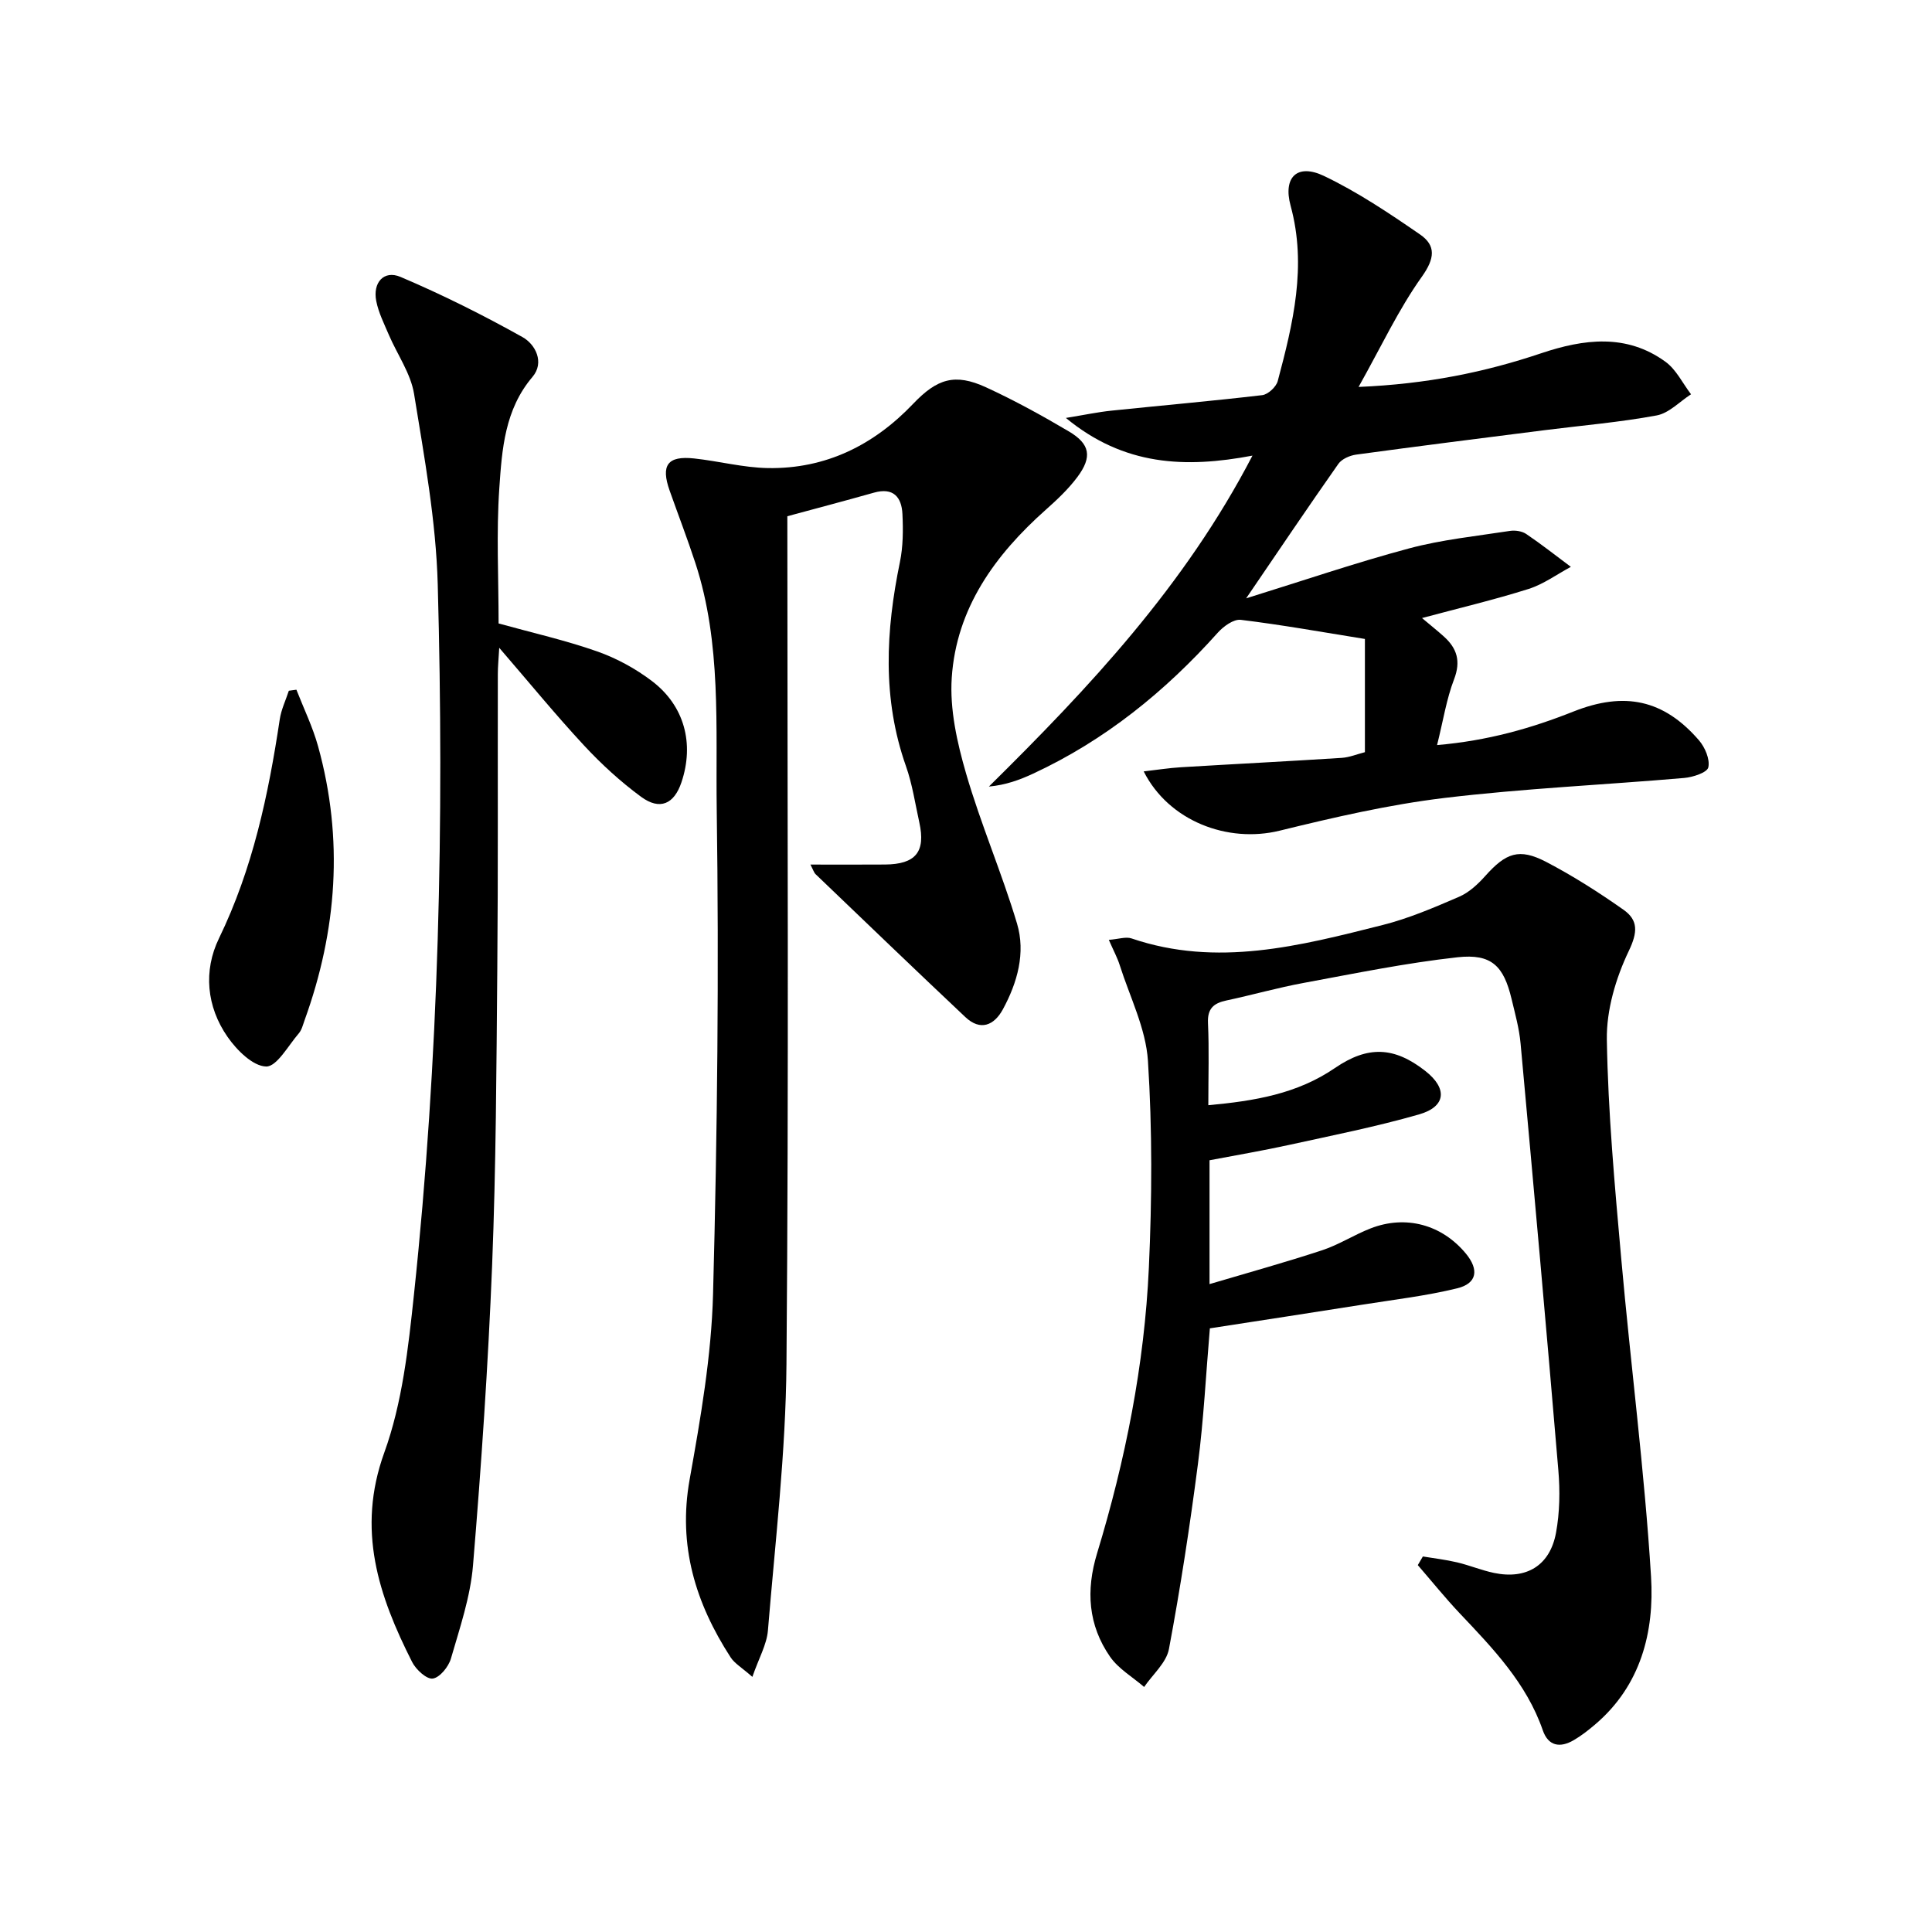
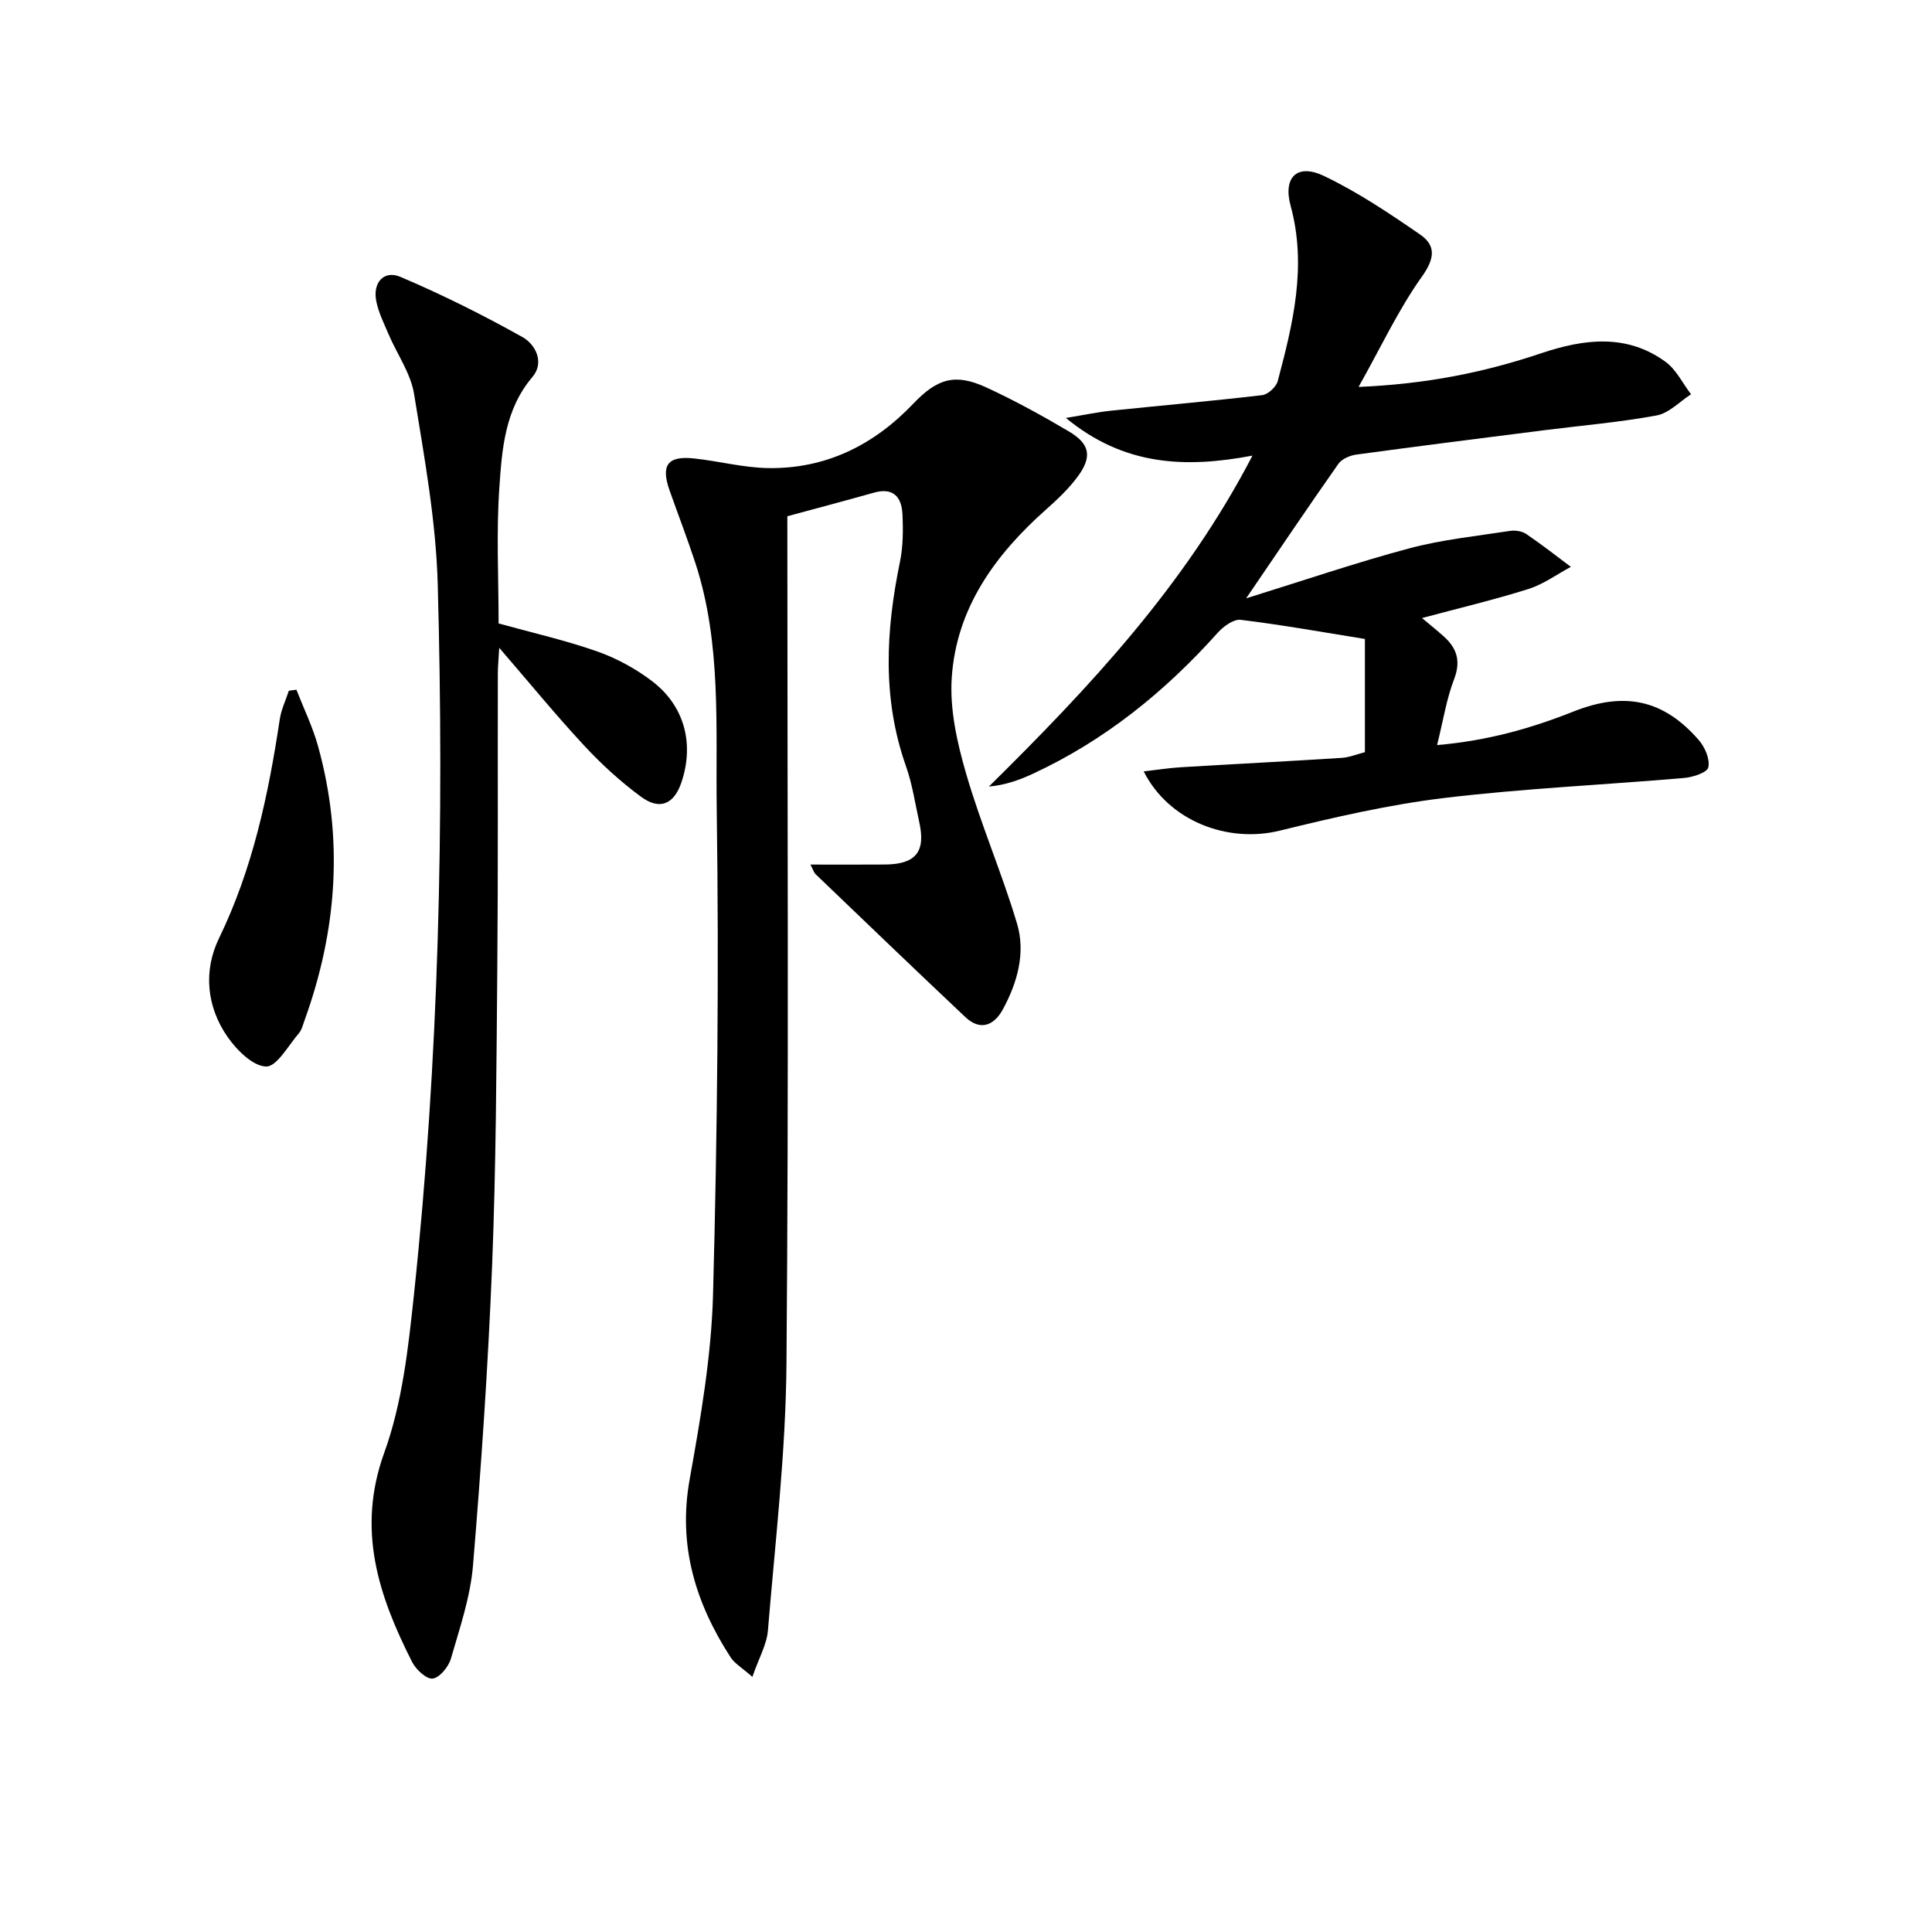
<svg xmlns="http://www.w3.org/2000/svg" enable-background="new 0 0 400 400" viewBox="0 0 400 400">
-   <path d="m294.59 322.25c2.37.39 4.76.67 7.09 1.22 2.58.61 5.06 1.65 7.65 2.19 6.72 1.4 11.59-1.54 12.83-8.34.77-4.2.84-8.63.48-12.9-2.48-29.47-5.12-58.92-7.82-88.37-.28-3.11-1.14-6.18-1.87-9.24-1.63-6.82-4.14-9.39-11.17-8.62-10.69 1.18-21.27 3.35-31.86 5.31-5.38.99-10.66 2.5-16.02 3.64-2.64.56-3.94 1.68-3.8 4.68.25 5.46.07 10.94.07 17 9.61-.88 18.39-2.35 26.2-7.69 6.85-4.69 12.3-4.42 18.7.58 4.63 3.61 4.36 7.39-1.25 9.01-8.91 2.56-18.04 4.37-27.11 6.36-5.34 1.17-10.74 2.08-16.29 3.14v25.64c8.12-2.41 15.8-4.53 23.35-7.02 3.45-1.14 6.59-3.19 9.99-4.51 7.3-2.85 14.79-.78 19.75 5.23 2.73 3.32 2.31 6.16-1.81 7.17-6.42 1.57-13.04 2.34-19.58 3.38-10.48 1.66-20.97 3.26-31.63 4.91-.82 9.59-1.28 18.88-2.47 28.07-1.66 12.82-3.62 25.61-6 38.31-.53 2.85-3.36 5.26-5.14 7.87-2.39-2.07-5.32-3.76-7.06-6.27-4.52-6.54-5.03-13.68-2.68-21.41 5.86-19.27 9.8-39 10.72-59.13.65-14.25.72-28.6-.19-42.82-.43-6.7-3.75-13.23-5.84-19.81-.48-1.52-1.26-2.96-2.26-5.24 2.02-.16 3.53-.7 4.7-.3 17.71 6.03 34.87 1.54 51.97-2.77 5.43-1.37 10.68-3.62 15.84-5.85 2.05-.88 3.89-2.59 5.41-4.29 4.29-4.81 7.02-5.85 12.61-2.94 5.57 2.9 10.91 6.31 16.05 9.93 3.04 2.15 2.93 4.64 1.07 8.52-2.68 5.61-4.64 12.22-4.54 18.36.25 15.09 1.63 30.18 2.97 45.23 1.95 21.99 4.82 43.91 6.18 65.93.71 11.43-2.1 22.59-11.61 30.65-1.39 1.18-2.84 2.32-4.41 3.23-2.8 1.63-5.25 1.25-6.39-2.05-3.38-9.76-10.31-16.94-17.19-24.21-3.03-3.21-5.8-6.65-8.69-9.99.35-.62.7-1.2 1.05-1.79z" />
  <path d="m167.79 179c5.55 0 10.49.03 15.43-.01 6.37-.05 8.47-2.62 7.11-8.74-.86-3.89-1.44-7.89-2.76-11.62-4.94-14-4.18-28.06-1.25-42.27.66-3.21.68-6.63.52-9.93-.17-3.52-1.89-5.57-5.9-4.43-6.35 1.79-12.73 3.47-17.93 4.88 0 59.06.31 117.3-.18 175.53-.15 18.4-2.33 36.79-3.84 55.16-.24 2.91-1.87 5.71-3.22 9.61-2.21-1.94-3.68-2.78-4.5-4.04-7.27-11.23-10.94-23.13-8.49-36.82 2.27-12.7 4.51-25.56 4.85-38.41.89-33.44 1.24-66.91.76-100.35-.24-17.01 1.02-34.34-4.41-50.96-1.65-5.04-3.56-10-5.33-15-1.88-5.29-.45-7.28 5.08-6.68 5.1.55 10.16 1.9 15.25 1.99 11.96.2 21.92-4.74 30.09-13.32 4.94-5.18 8.62-6.37 15.08-3.4 5.87 2.7 11.56 5.83 17.13 9.12 4.42 2.61 4.89 5.28 1.79 9.44-1.86 2.5-4.2 4.7-6.54 6.78-10.53 9.36-18.52 20.39-19.48 34.77-.44 6.54 1.11 13.46 2.97 19.86 3.04 10.48 7.41 20.58 10.54 31.04 1.82 6.09.08 12.24-2.93 17.78-1.79 3.29-4.63 4.55-7.76 1.6-10.39-9.79-20.68-19.69-30.99-29.57-.36-.34-.49-.86-1.09-2.01z" />
  <path d="m258 123.88c11.95-3.71 22.75-7.4 33.74-10.34 6.8-1.82 13.89-2.54 20.87-3.62 1.08-.17 2.49.04 3.37.63 3.17 2.14 6.18 4.52 9.25 6.81-2.91 1.56-5.67 3.6-8.77 4.58-7.06 2.23-14.29 3.94-22.05 6.02 1.82 1.53 3.2 2.63 4.5 3.8 2.75 2.46 3.58 5.12 2.14 8.88-1.57 4.08-2.24 8.5-3.52 13.62 10.54-.91 19.51-3.48 28.25-6.95 10.54-4.18 18.66-2.49 25.97 5.96 1.25 1.45 2.31 3.93 1.94 5.6-.24 1.08-3.2 2.05-5.01 2.2-16.55 1.43-33.17 2.16-49.64 4.14-11.47 1.38-22.84 4.01-34.09 6.77-10.75 2.64-22.97-1.97-28.16-12.27 2.79-.32 5.24-.71 7.71-.86 11.09-.67 22.18-1.23 33.27-1.94 1.6-.1 3.17-.76 4.82-1.18 0-8.19 0-16.13 0-23.44-8.79-1.41-17.21-2.93-25.7-3.96-1.48-.18-3.59 1.35-4.77 2.67-10.89 12.17-23.34 22.26-38.21 29.17-2.76 1.28-5.63 2.35-9.17 2.68 20.79-20.53 40.58-41.58 54.57-68.52-13.9 2.63-26.6 2.13-38.63-7.8 3.86-.63 6.63-1.22 9.44-1.51 10.4-1.08 20.83-1.99 31.21-3.21 1.2-.14 2.89-1.71 3.21-2.91 3.17-11.91 6.07-23.82 2.67-36.29-1.62-5.95 1.38-8.82 6.91-6.18 6.97 3.33 13.49 7.71 19.88 12.11 3.34 2.3 3.07 4.97.38 8.75-4.83 6.77-8.4 14.45-13.1 22.82 14.15-.6 26.11-3.04 37.8-6.97 8.82-2.96 17.65-4.12 25.74 1.76 2.22 1.61 3.55 4.45 5.29 6.73-2.36 1.52-4.56 3.91-7.11 4.38-7.65 1.42-15.44 2.07-23.18 3.05-13.01 1.65-26.03 3.29-39.03 5.06-1.31.18-2.98.9-3.69 1.91-6.19 8.81-12.22 17.75-19.1 27.85z" />
  <path d="m103.23 129.08c7.08 1.96 13.88 3.49 20.41 5.79 4.01 1.41 7.93 3.55 11.32 6.12 6.77 5.13 8.81 12.99 6.13 20.97-1.52 4.52-4.46 5.87-8.36 3.01-4.26-3.13-8.23-6.77-11.83-10.65-5.86-6.31-11.32-12.99-17.54-20.2-.13 2.33-.29 3.88-.29 5.43-.04 20.32.07 40.65-.11 60.97-.18 20.47-.26 40.95-1.07 61.4-.83 20.75-2.24 41.49-3.96 62.19-.54 6.52-2.74 12.94-4.57 19.28-.49 1.69-2.3 3.93-3.76 4.14-1.26.18-3.48-1.85-4.27-3.42-6.95-13.73-11.55-27.39-5.77-43.36 3.73-10.29 4.97-21.66 6.14-32.68 5.19-48.88 6.28-97.95 4.93-147.05-.36-13.19-2.78-26.37-4.9-39.45-.69-4.26-3.48-8.17-5.24-12.28-.97-2.28-2.12-4.56-2.59-6.95-.76-3.83 1.57-6.47 5.02-5.01 8.64 3.67 17.08 7.89 25.27 12.47 2.68 1.5 4.59 5.25 2.05 8.24-5.74 6.75-6.31 14.97-6.86 23-.64 9.28-.15 18.63-.15 28.04z" />
  <path d="m61.37 142.8c1.52 3.9 3.38 7.71 4.49 11.73 5.31 19.18 3.93 38.08-2.8 56.7-.34.94-.58 2-1.2 2.72-2.18 2.52-4.55 6.91-6.76 6.86-2.75-.07-6.07-3.38-7.97-6.11-4.38-6.28-5.05-13.72-1.79-20.43 6.99-14.41 10.23-29.71 12.58-45.34.3-2.02 1.24-3.95 1.88-5.92.51-.08 1.04-.14 1.57-.21z" />
</svg>